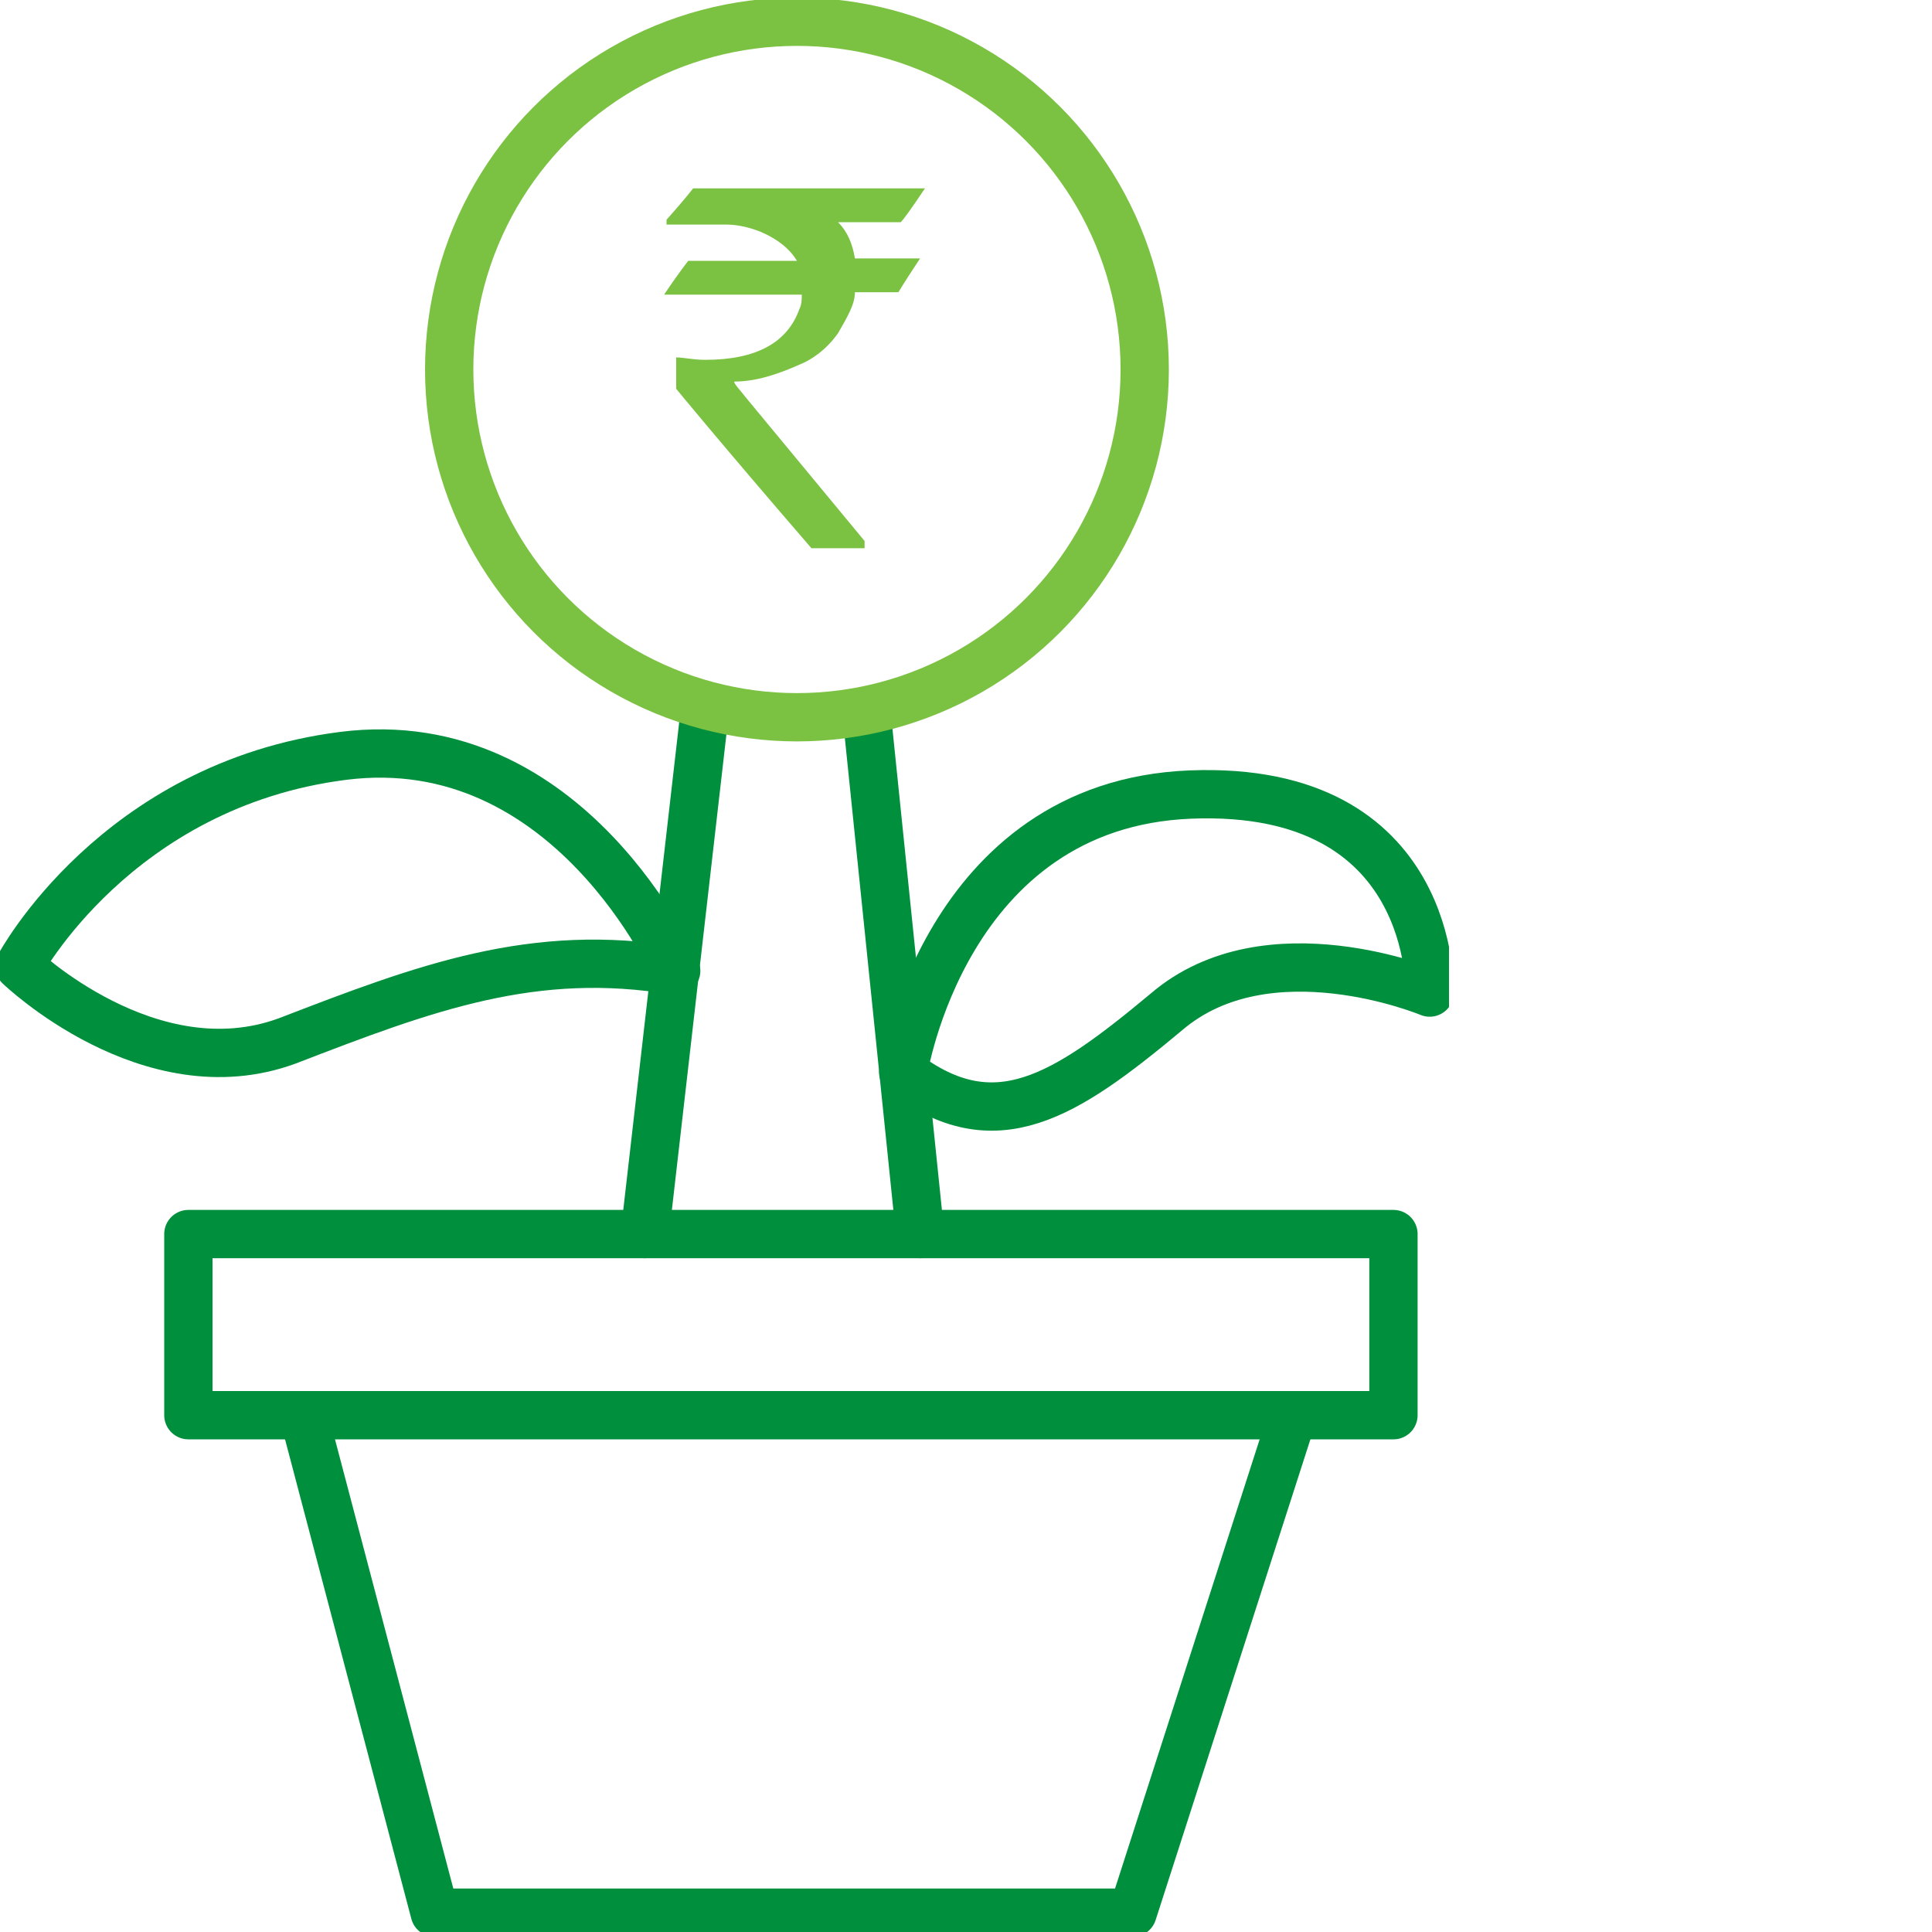
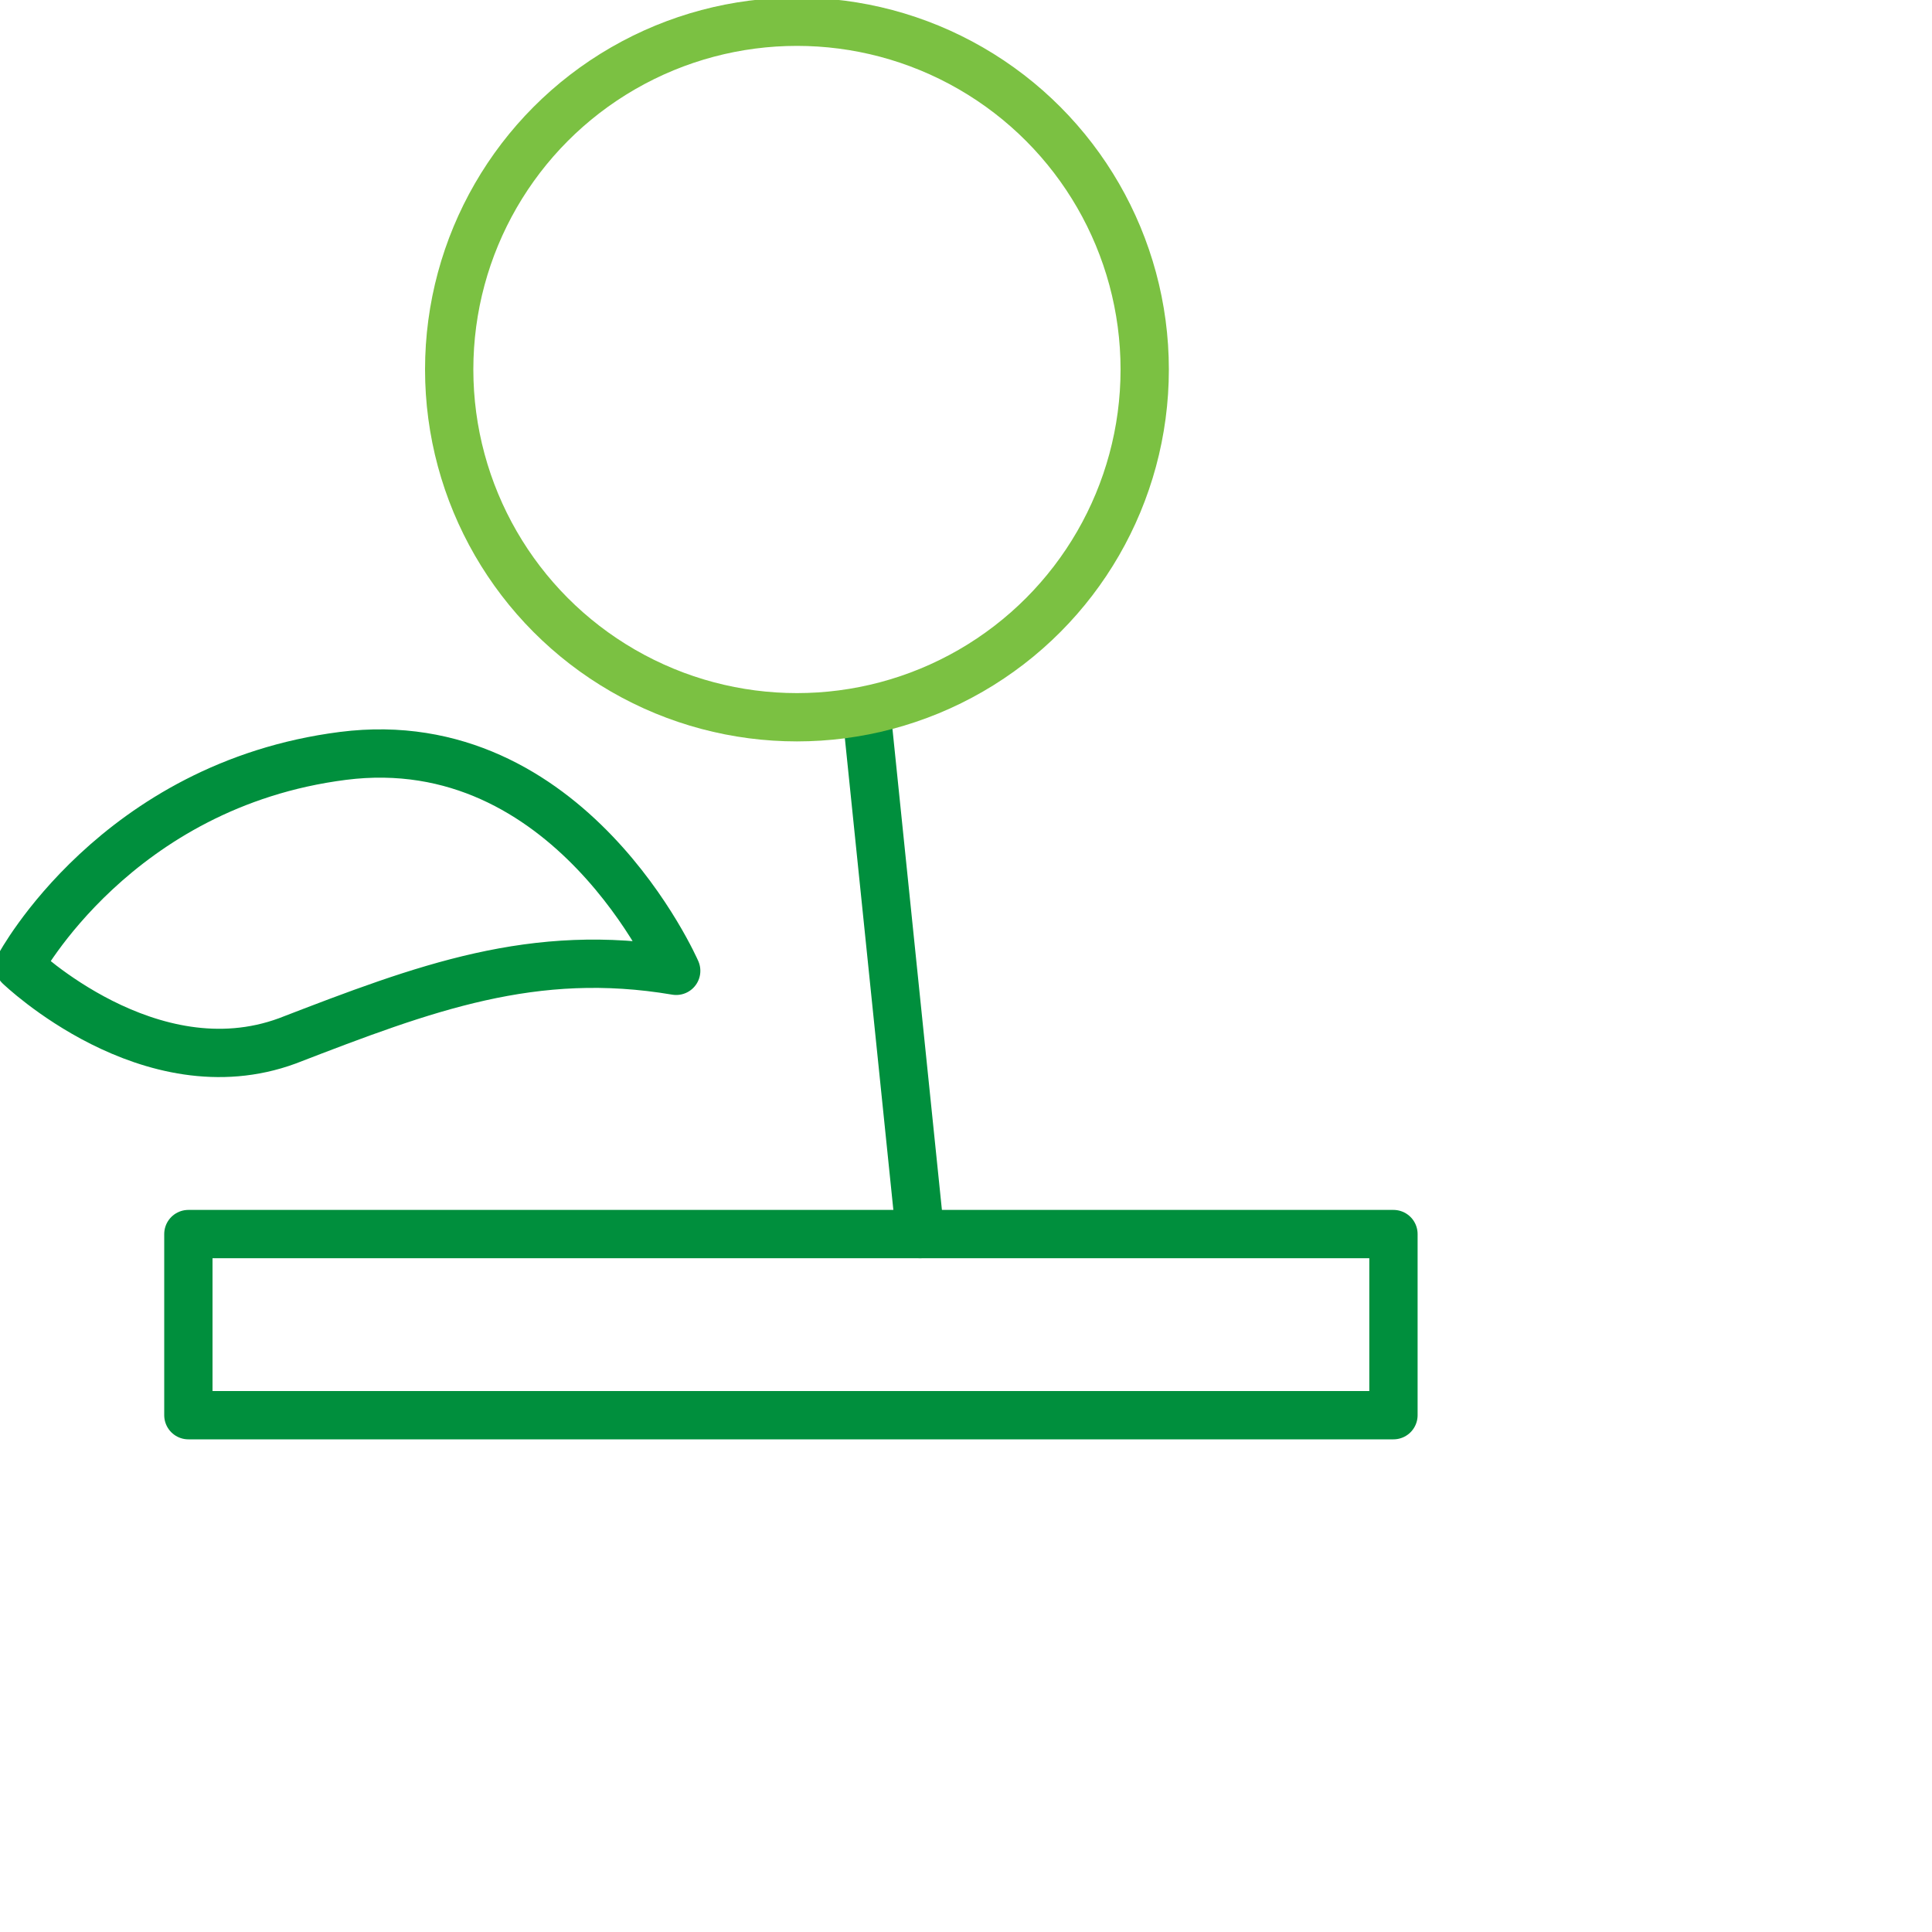
<svg xmlns="http://www.w3.org/2000/svg" xmlns:xlink="http://www.w3.org/1999/xlink" version="1.1" id="Layer_1" x="0px" y="0px" width="80px" height="80px" viewBox="0 0 80 80" style="enable-background:new 0 0 80 80;" xml:space="preserve">
  <style type="text/css">
	
		.st0{clip-path:url(#SVGID_2_);fill:none;stroke:#008F3D;stroke-width:2;stroke-linecap:round;stroke-linejoin:round;stroke-miterlimit:10;}
	.st1{fill:none;stroke:#008F3D;stroke-width:2;stroke-linecap:round;stroke-linejoin:round;stroke-miterlimit:10;}
	
		.st2{clip-path:url(#SVGID_4_);fill:none;stroke:#008F3D;stroke-width:2;stroke-linecap:round;stroke-linejoin:round;stroke-miterlimit:10;}
	.st3{clip-path:url(#SVGID_4_);fill:none;stroke:#7BC142;stroke-width:2;stroke-miterlimit:10;}
	.st4{clip-path:url(#SVGID_4_);fill:#7BC142;}
</style>
  <g>
    <g>
      <defs>
        <rect id="SVGID_1_" width="60" height="80" />
      </defs>
      <clipPath id="SVGID_2_">
        <use xlink:href="#SVGID_1_" style="overflow:visible;" />
      </clipPath>
      <rect x="7.8" y="51.1" class="st0" width="49.9" height="7.5" />
-       <polyline class="st0" points="12.6,58.7 18,79.2 46.9,79.2 53.5,58.7   " />
    </g>
-     <line class="st1" x1="26.7" y1="51.1" x2="29.2" y2="29.3" />
    <line class="st1" x1="35.9" y1="29.7" x2="38.1" y2="51.1" />
    <g>
      <defs>
        <rect id="SVGID_3_" width="60" height="80" />
      </defs>
      <clipPath id="SVGID_4_">
        <use xlink:href="#SVGID_3_" style="overflow:visible;" />
      </clipPath>
-       <path class="st2" d="M37.4,44.4c0,0,1.7-11.1,11.9-11.5c10.2-0.4,9.9,8.2,9.9,8.2s-6.7-2.8-10.9,0.8    C44.1,45.4,41.2,47.3,37.4,44.4z" />
      <path class="st2" d="M28,40.2c0,0-4.4-10.1-13.8-8.9C4.8,32.5,0.8,40,0.8,40s5.4,5.2,11.1,3.1C17.6,40.9,22.1,39.2,28,40.2z" />
      <ellipse class="st3" cx="33" cy="15.3" rx="14.4" ry="14.4" />
-       <path class="st4" d="M28.7,7.8h9.6v0c-0.6,0.9-0.9,1.3-1,1.4h-2.6c0.4,0.4,0.6,0.9,0.7,1.5h2.7c0,0,0,0,0,0    c-0.6,0.9-0.9,1.4-0.9,1.4h-1.8c0,0.5-0.3,1-0.7,1.7c-0.5,0.7-1.1,1.1-1.6,1.3c-0.9,0.4-1.8,0.7-2.7,0.7v0c0,0.1,0.2,0.3,0.6,0.8    l4.8,5.8v0.3c0,0,0,0-0.1,0h-2.1c-3.8-4.4-5.6-6.6-5.6-6.6v-1.3l0,0c0.3,0,0.7,0.1,1.2,0.1c2.1,0,3.4-0.7,3.9-2.1    c0.1-0.2,0.1-0.4,0.1-0.6h-5.7c0,0,0,0,0,0c0.6-0.9,1-1.4,1-1.4h4.5v0c-0.3-0.5-0.8-0.9-1.5-1.2c-0.5-0.2-1-0.3-1.4-0.3h-2.5V9.1    C28.4,8.2,28.7,7.8,28.7,7.8" />
    </g>
  </g>
</svg>